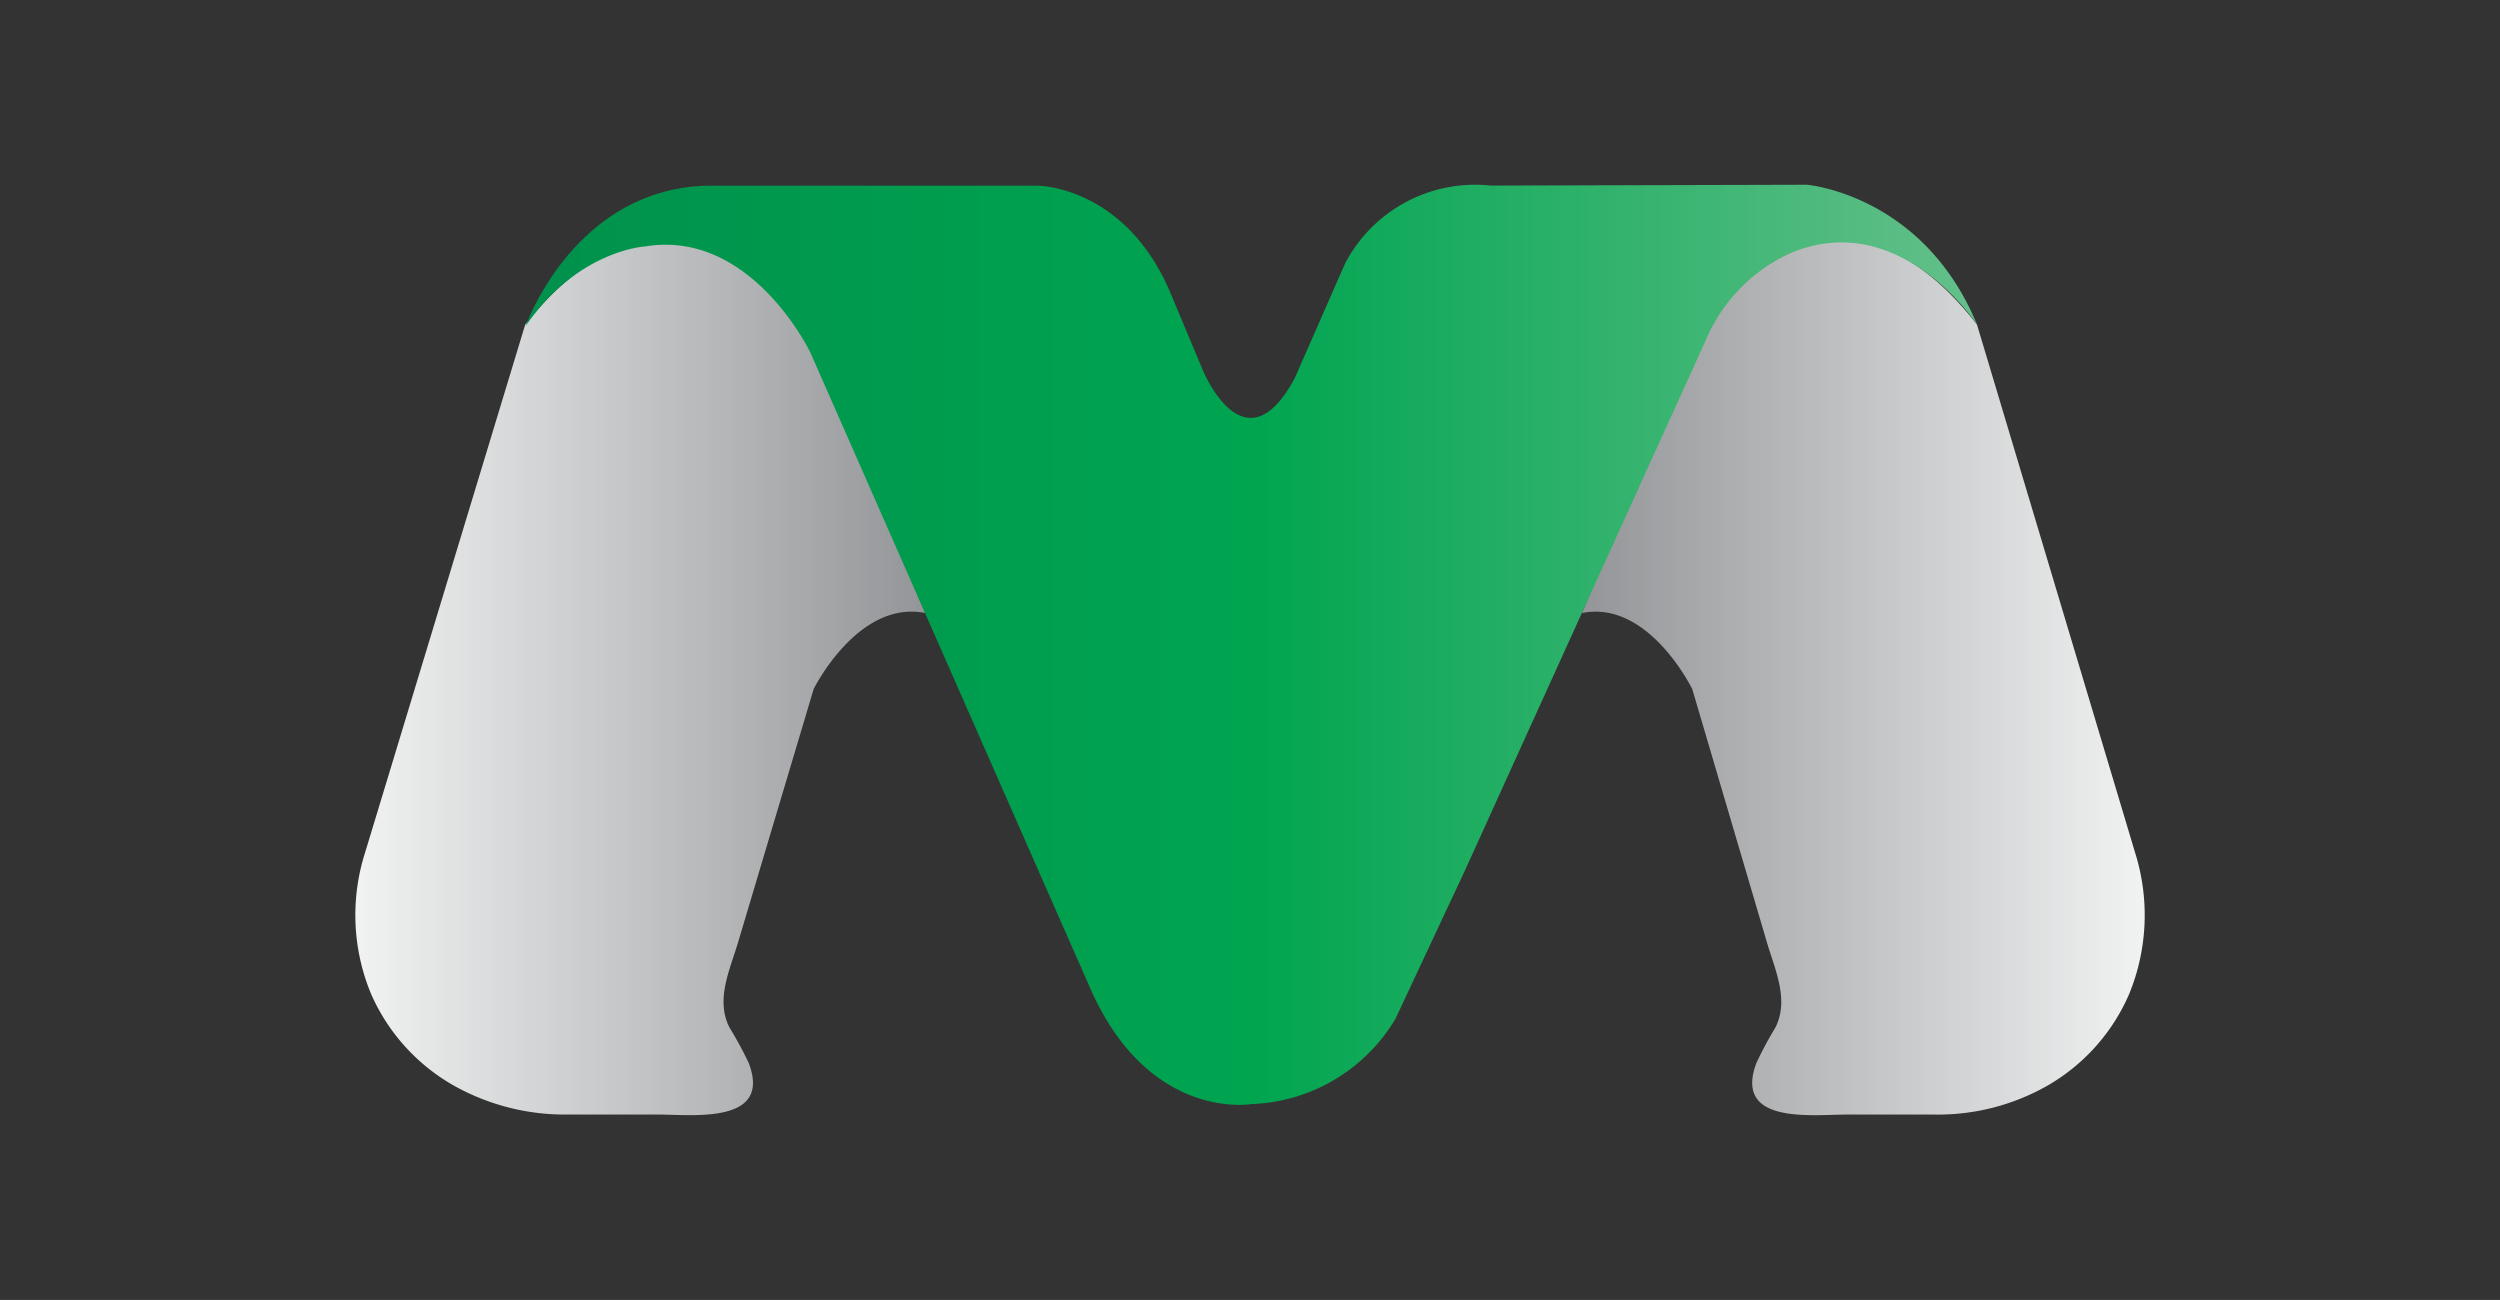
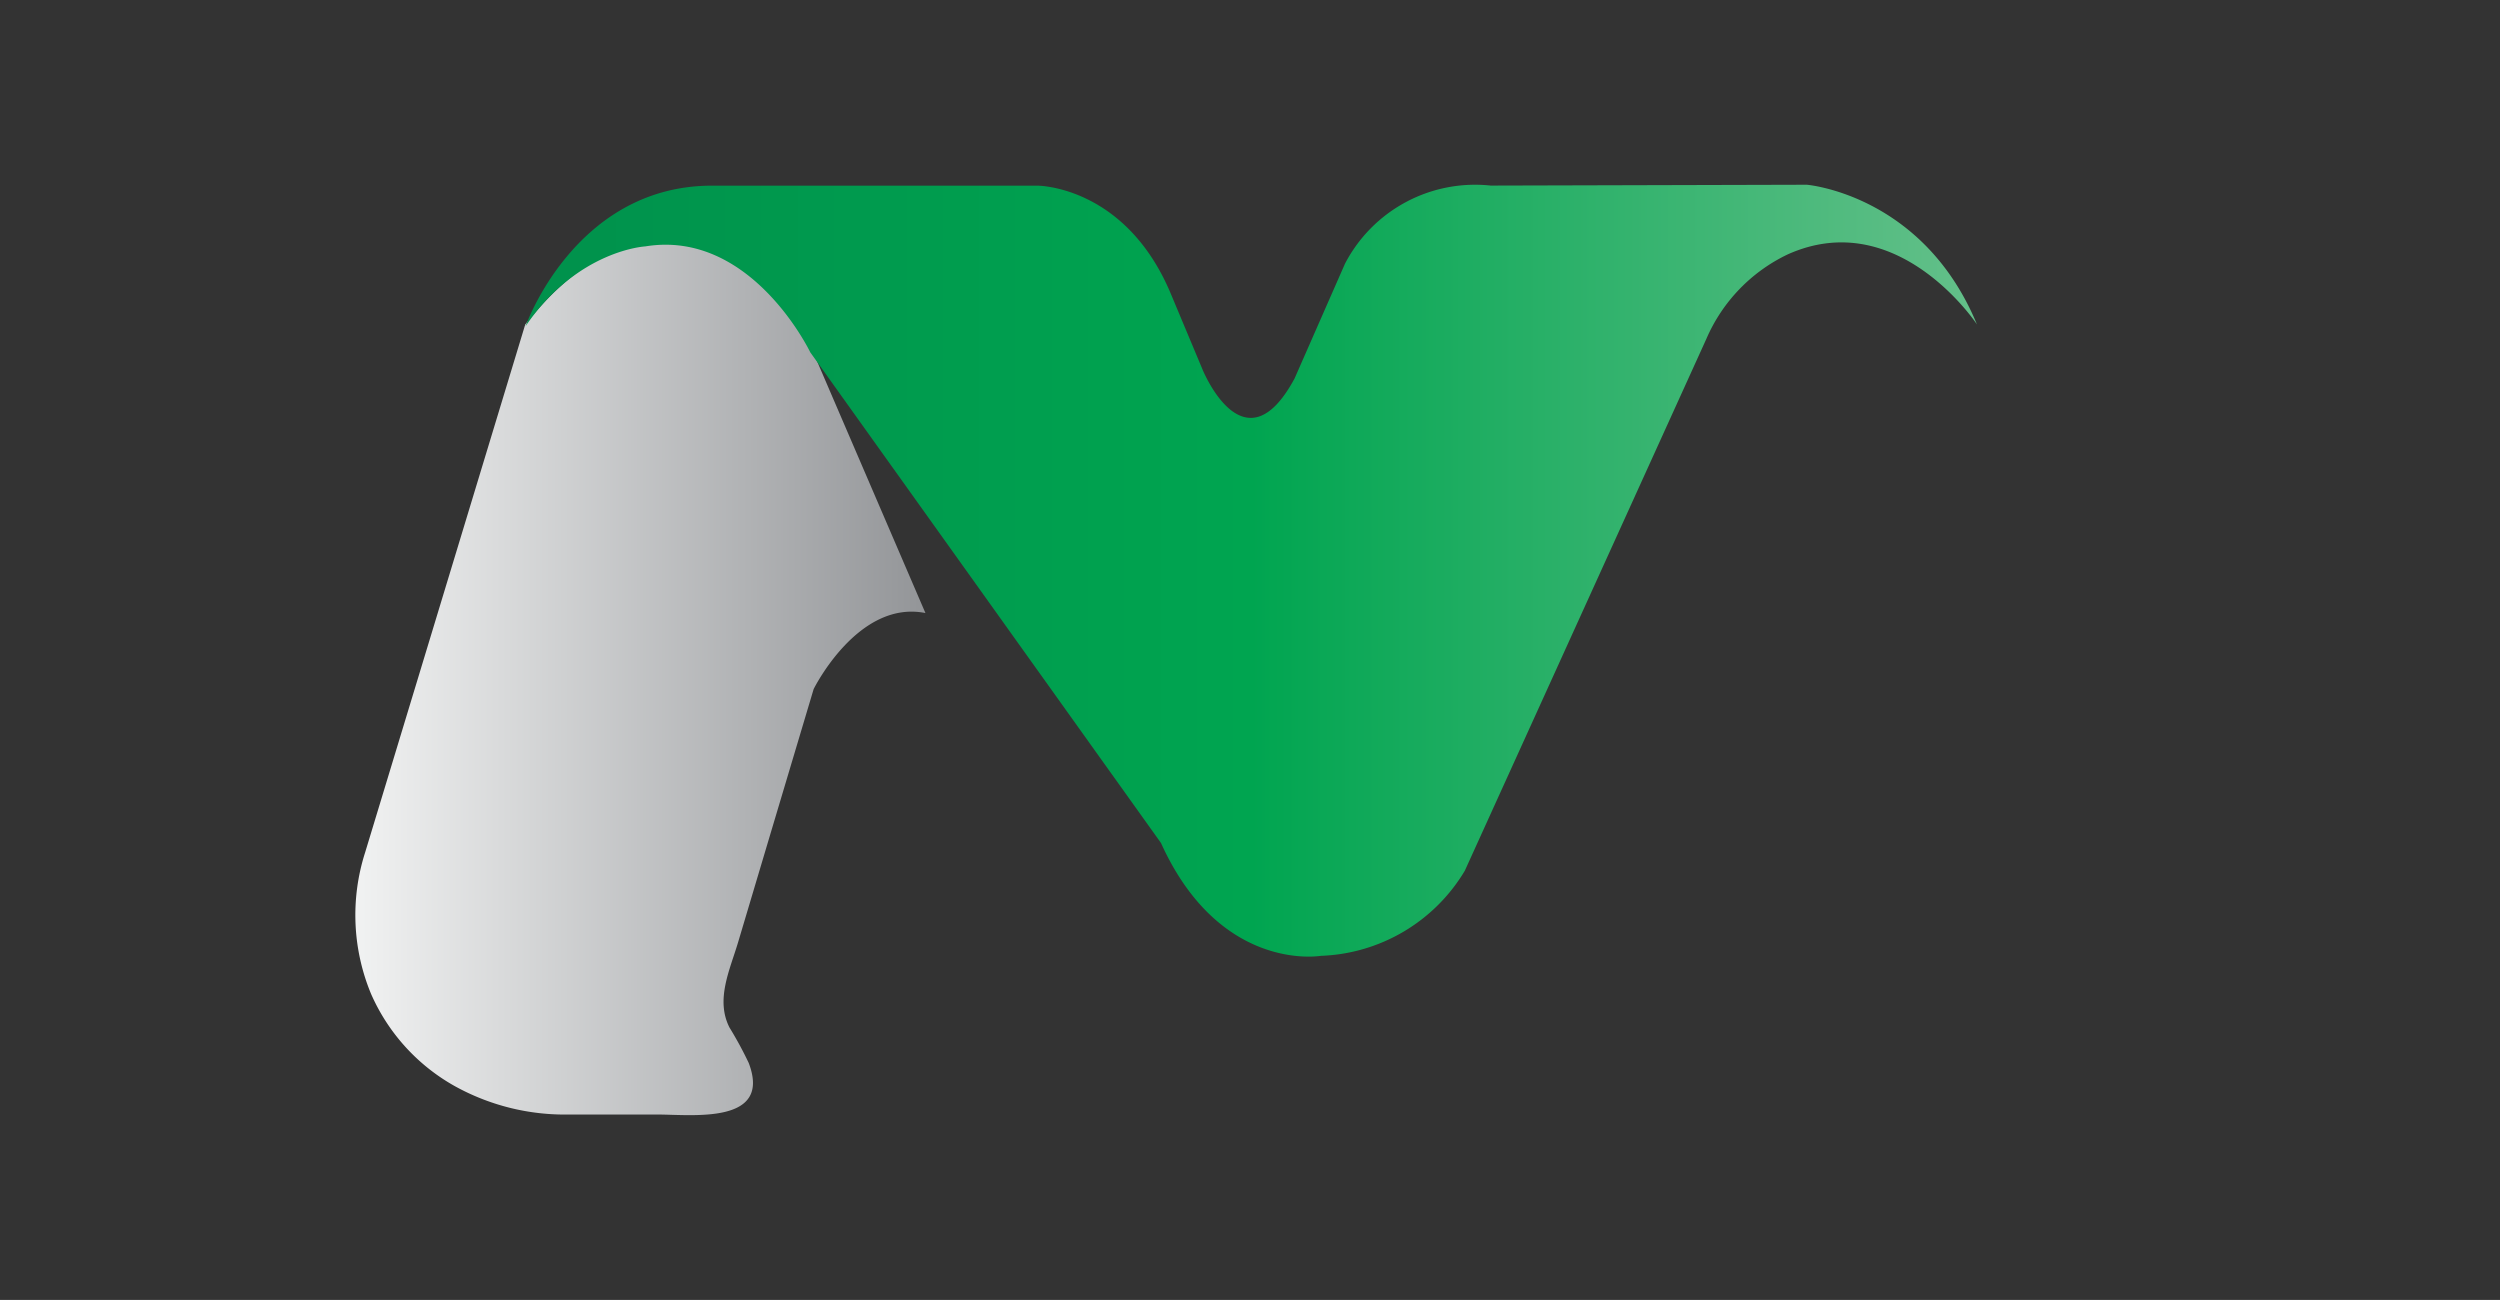
<svg xmlns="http://www.w3.org/2000/svg" xml:space="preserve" id="Layer_1" width="135.785" height="70.606" x="0" y="0" style="enable-background:new 0 0 135.785 70.606" version="1.1" viewBox="0 0 135.785 70.606">
  <rect x="0" y="0" width="135.785" height="70.606" fill="#333333" stroke="none" />
  <style type="text/css">.st0{fill:url(#SVGID_1_)}.st1{fill:url(#SVGID_2_)}.st2{fill:url(#SVGID_3_)}</style>
  <linearGradient id="SVGID_1_" x1="93.263" x2="123.832" y1="11.491" y2="11.491" gradientTransform="matrix(1 0 0 -1 -7.344 48.259)" gradientUnits="userSpaceOnUse">
    <stop offset="0" style="stop-color:#939598" />
    <stop offset="1" style="stop-color:#f1f2f2" />
  </linearGradient>
-   <path d="m107.377 17.627 8.583 28.666c.8 2.524.687 5.248-.317 7.697a10.582 10.582 0 0 1-4.431 4.972 12.037 12.037 0 0 1-6.171 1.574h-4.731c-1.877 0-6.173.558-4.914-2.798.309-.66.653-1.302 1.031-1.925.76-1.51-.014-3.122-.457-4.625l-1.655-5.612-2.401-8.147s-2.371-4.867-5.994-4.131l7.409-17.44c-.001.001 6.788-7.568 14.048 1.769z" class="st0" />
  <linearGradient id="SVGID_2_" x1="-830.396" x2="-799.432" y1="11.492" y2="11.492" gradientTransform="rotate(180 -390.065 24.13)" gradientUnits="userSpaceOnUse">
    <stop offset="0" style="stop-color:#939598" />
    <stop offset="1" style="stop-color:#f1f2f2" />
  </linearGradient>
  <path d="m28.527 17.627-8.693 28.666a11.161 11.161 0 0 0 .321 7.693 10.631 10.631 0 0 0 4.489 4.974 12.323 12.323 0 0 0 6.25 1.574h4.795c1.902 0 6.254.558 4.978-2.798a20.308 20.308 0 0 0-1.044-1.925c-.77-1.51.015-3.122.464-4.625l1.672-5.609 2.433-8.149s2.402-4.867 6.072-4.131L42.76 15.859s-6.878-7.569-14.233 1.768z" class="st1" />
  <linearGradient id="SVGID_3_" x1="35.887" x2="114.718" y1="13.238" y2="13.238" gradientTransform="matrix(1 0 0 -1 -7.344 48.259)" gradientUnits="userSpaceOnUse">
    <stop offset="0" style="stop-color:#00914c" />
    <stop offset=".5" style="stop-color:#00a550" />
    <stop offset="1" style="stop-color:#64c08a" />
  </linearGradient>
-   <path d="M28.543 17.722s2.641-7.544 9.996-7.638h17.82s4.809 0 7.261 5.94l1.698 4.054s2.263 5.564 4.998.472l2.735-6.226a7.966 7.966 0 0 1 7.921-4.244l17.163-.046s6.318.517 9.241 7.586c0 0-4.294-6.493-10.284-3.8a9.058 9.058 0 0 0-4.416 4.593L79.559 47.295l-3.772 8.052a9.499 9.499 0 0 1-7.827 4.621s-5.469.943-8.675-6.13L44.009 19.136s-3.206-6.695-8.959-5.753c0 .001-3.678.19-6.507 4.339z" class="st2" />
+   <path d="M28.543 17.722s2.641-7.544 9.996-7.638h17.82s4.809 0 7.261 5.94l1.698 4.054s2.263 5.564 4.998.472l2.735-6.226a7.966 7.966 0 0 1 7.921-4.244l17.163-.046s6.318.517 9.241 7.586c0 0-4.294-6.493-10.284-3.8a9.058 9.058 0 0 0-4.416 4.593L79.559 47.295a9.499 9.499 0 0 1-7.827 4.621s-5.469.943-8.675-6.13L44.009 19.136s-3.206-6.695-8.959-5.753c0 .001-3.678.19-6.507 4.339z" class="st2" />
</svg>